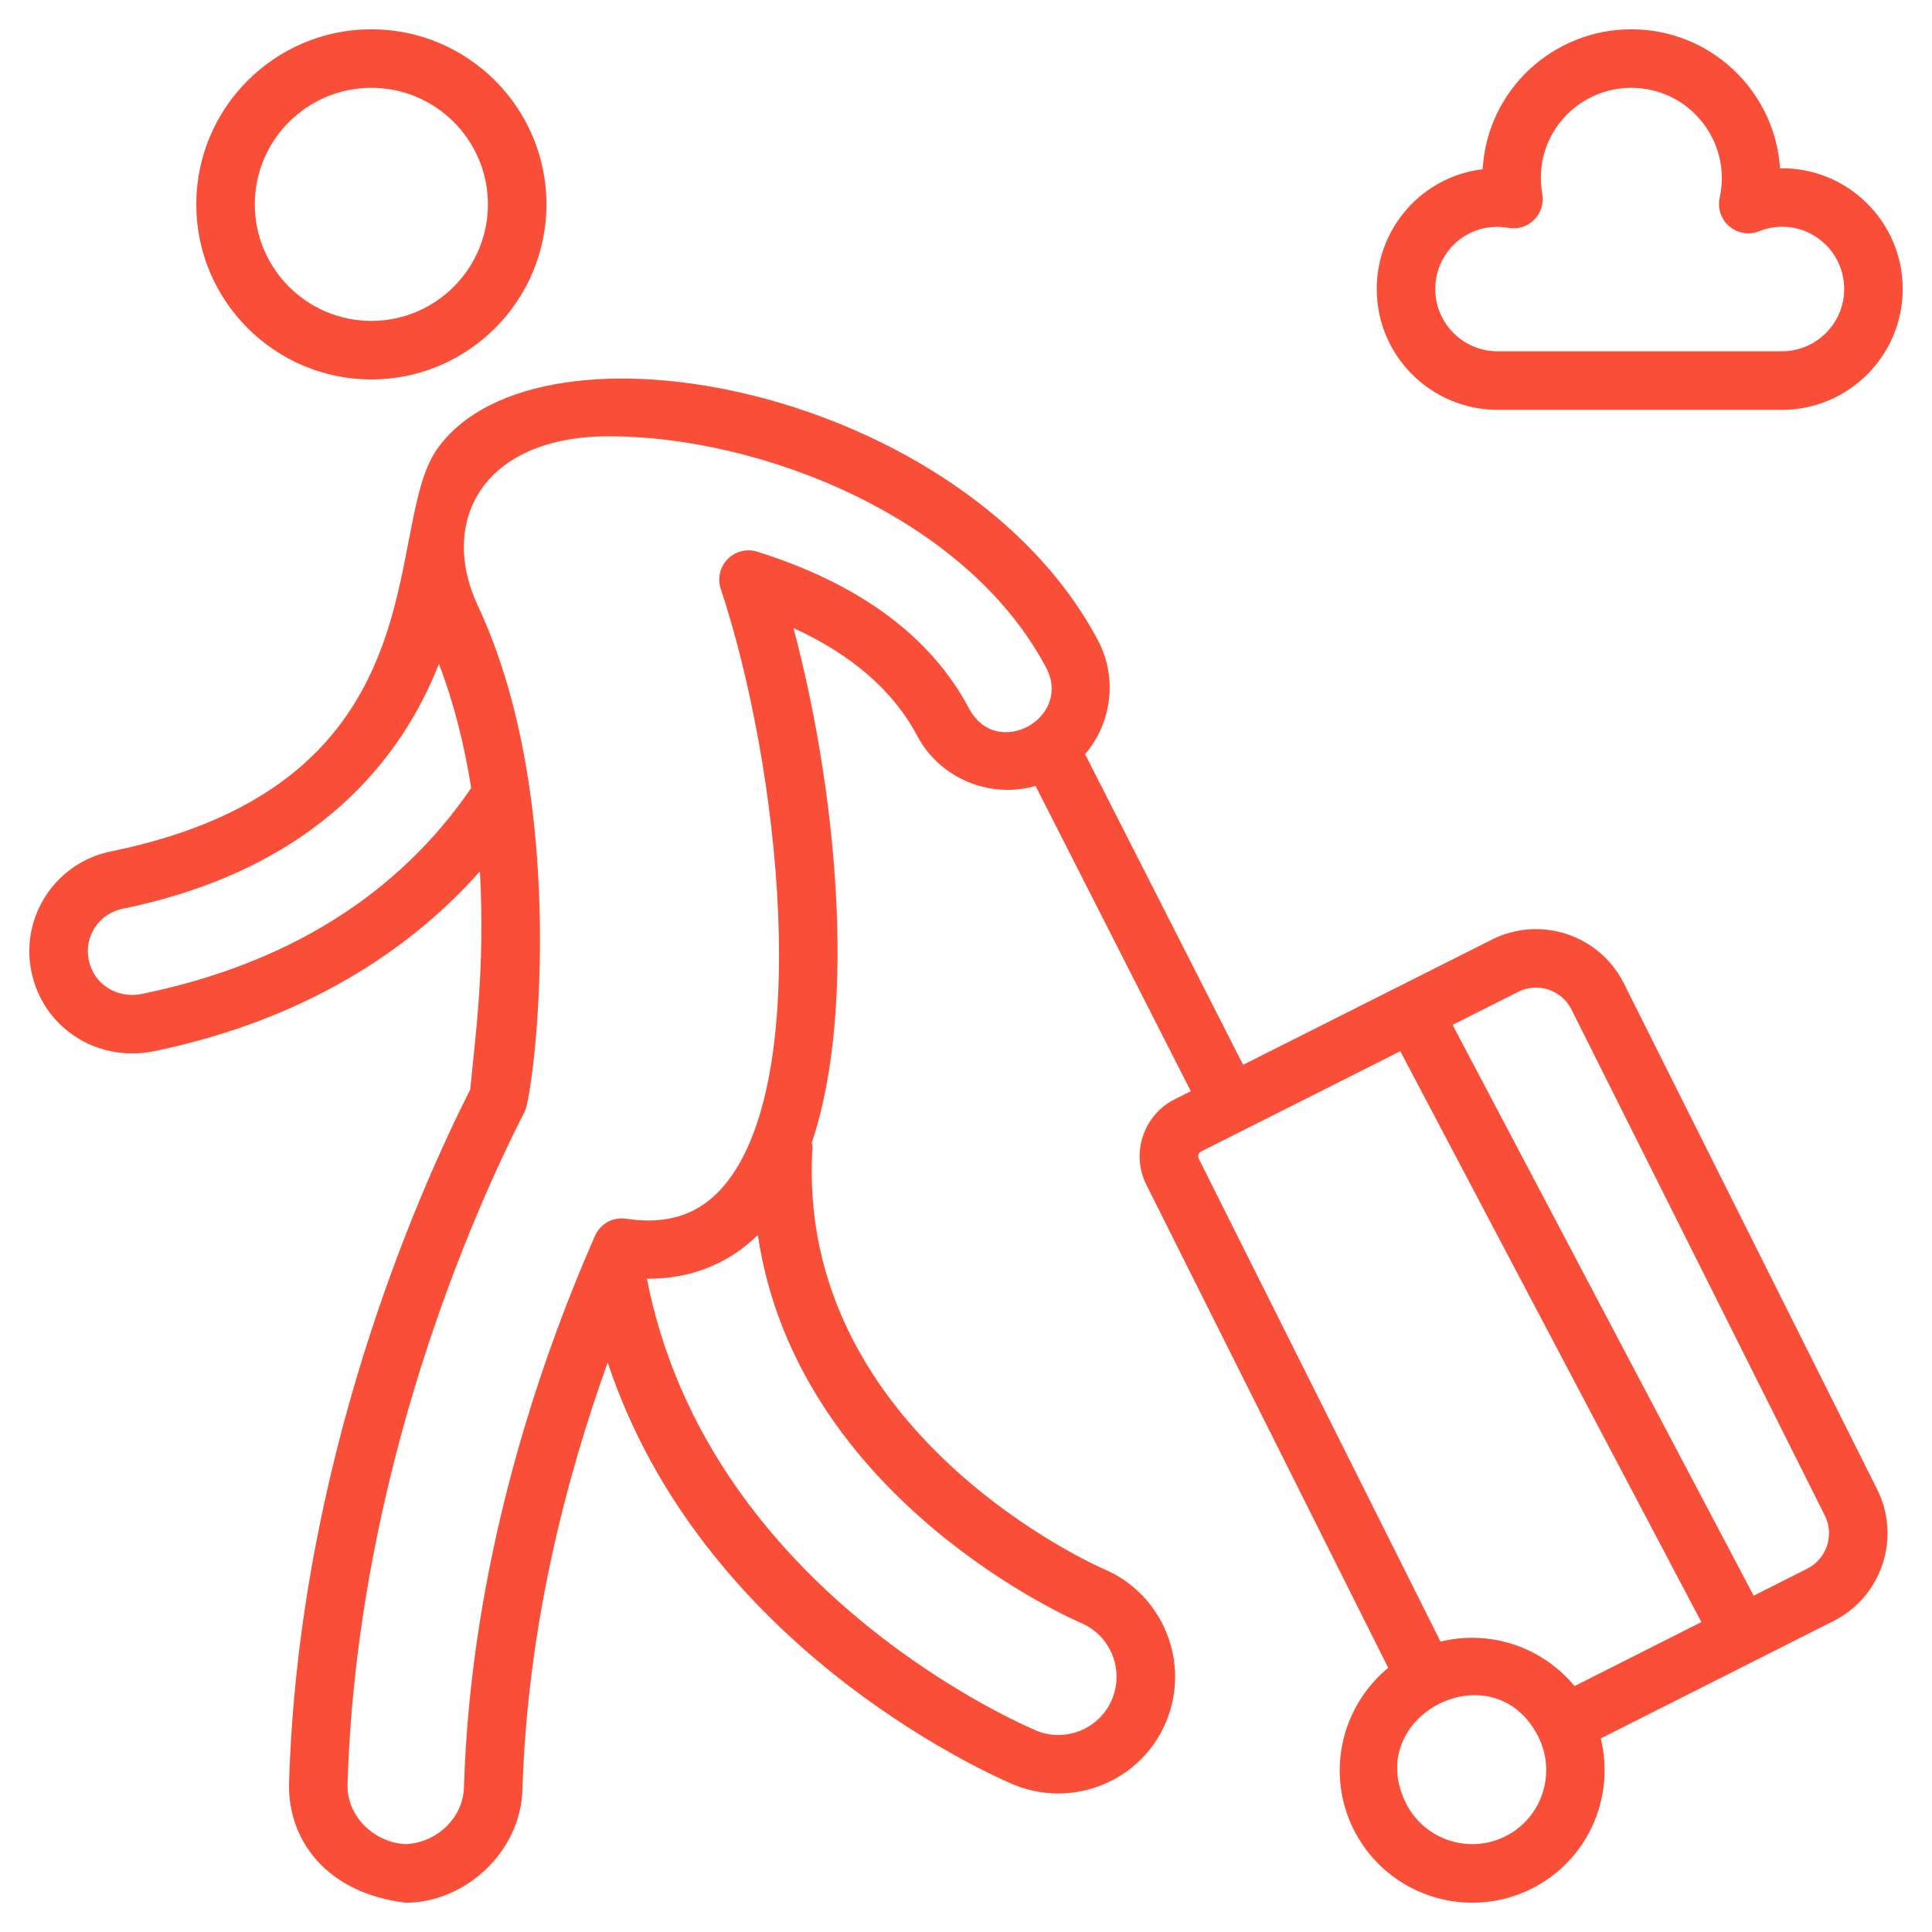
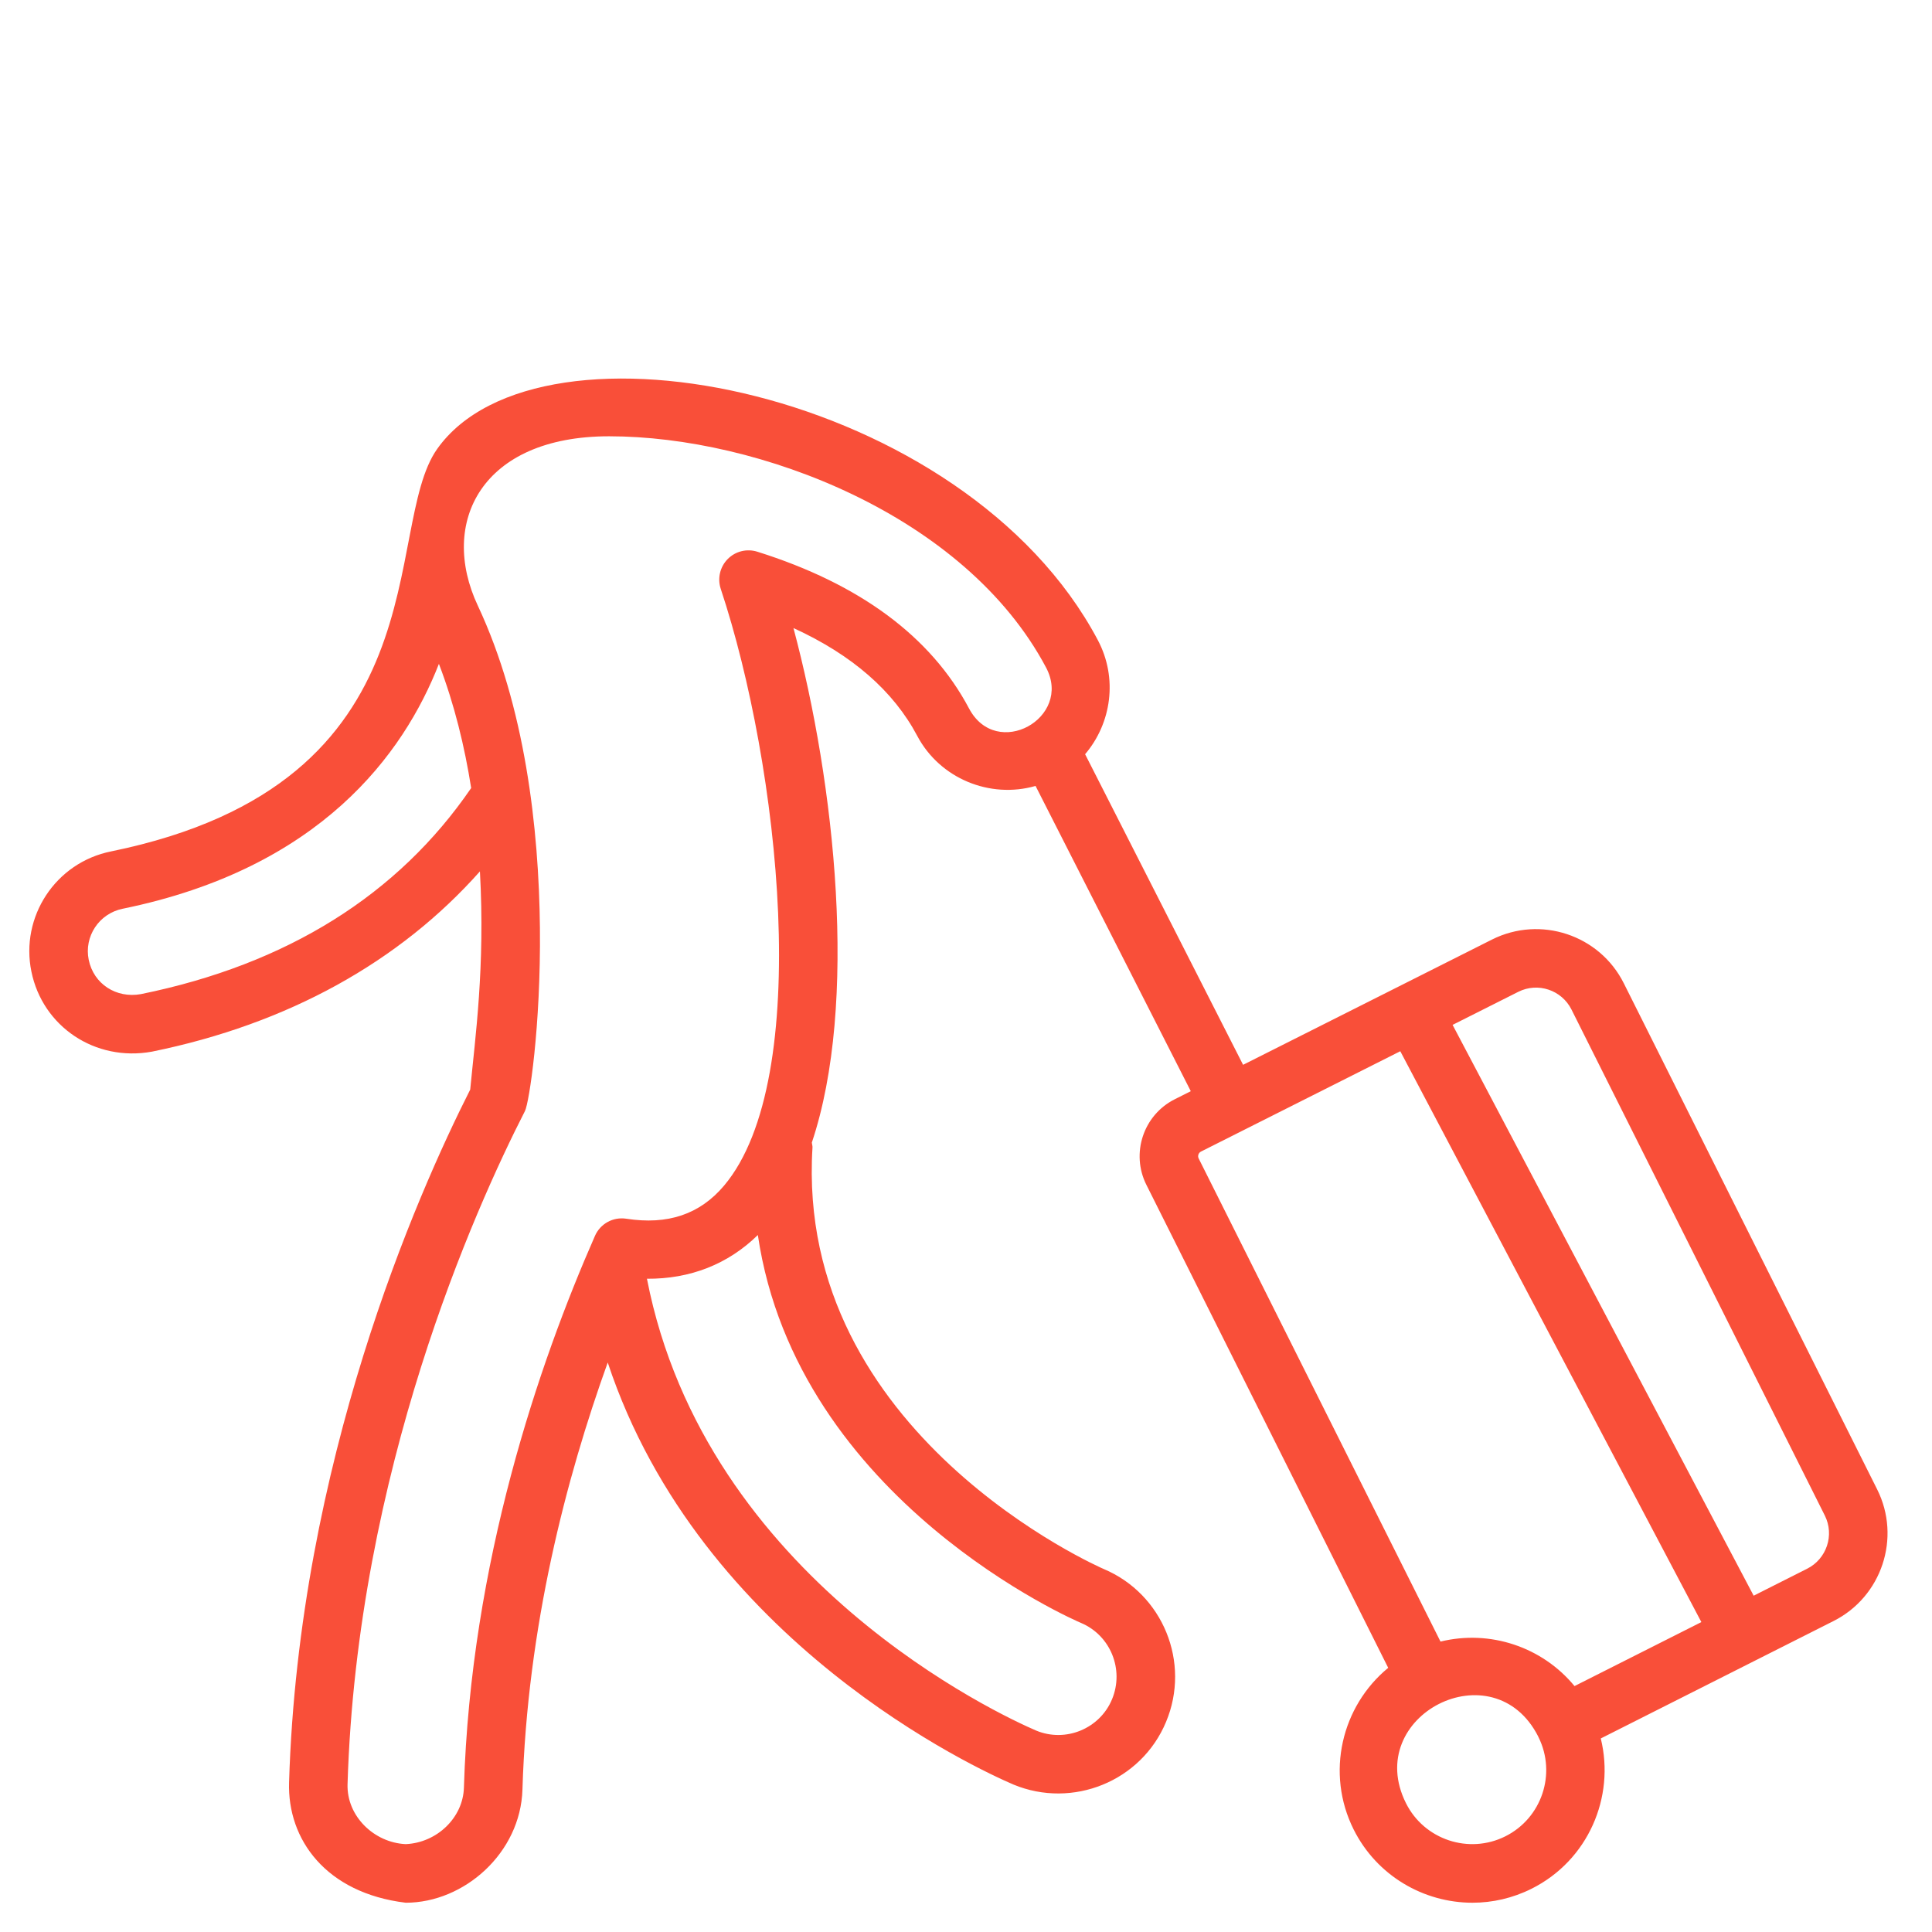
<svg xmlns="http://www.w3.org/2000/svg" fill="none" height="100" viewBox="0 0 100 100" width="100">
-   <path d="M19.222 19.64C24.219 19.64 28.284 15.575 28.284 10.578C28.284 5.581 24.219 1.516 19.222 1.516C14.224 1.516 10.159 5.581 10.159 10.578C10.159 15.575 14.224 19.64 19.222 19.64ZM19.222 4.546C22.548 4.546 25.254 7.252 25.254 10.578C25.254 13.903 22.548 16.61 19.222 16.61C15.897 16.61 13.189 13.903 13.189 10.578C13.189 7.252 15.895 4.546 19.222 4.546Z" fill="#F94F39" />
  <path d="M84.048 50.895C82.794 48.389 79.736 47.374 77.229 48.629L64.342 55.115L56.165 39.038C57.53 37.436 57.868 35.103 56.824 33.133C49.945 20.153 27.933 15.759 22.63 23.235C19.707 27.355 23.142 40.506 5.757 44.067C2.866 44.644 1.041 47.464 1.626 50.292C2.204 53.129 4.918 54.968 7.865 54.433C14.906 53 20.683 49.786 24.841 45.103C25.113 50.07 24.598 53.667 24.338 56.397C21.576 61.858 15.463 75.724 14.962 92.258C14.871 95.206 16.866 97.985 21.001 98.485C24.03 98.485 26.944 95.905 27.042 92.626C27.298 84.206 29.295 76.527 31.456 70.523C36.26 85.026 50.66 91.6 52.462 92.371C55.512 93.632 59.071 92.212 60.354 89.126C61.641 86.053 60.194 82.503 57.13 81.212C56.971 81.144 41.132 74.236 42.054 59.398C42.06 59.309 42.029 59.229 42.02 59.142C44.435 51.929 43.23 40.593 41.069 32.508C44.095 33.891 46.244 35.762 47.477 38.09C48.645 40.294 51.232 41.359 53.6 40.68L61.635 56.48L60.8 56.9C59.18 57.717 58.523 59.7 59.335 61.323L71.853 86.327C69.435 88.315 68.606 91.777 70.065 94.694C71.266 97.094 73.695 98.485 76.213 98.485C77.245 98.485 78.292 98.252 79.276 97.759C82.194 96.299 83.606 93.026 82.856 89.982L94.894 83.909C97.398 82.655 98.416 79.596 97.162 77.091L84.048 50.895ZM7.291 51.456C6.013 51.685 4.847 50.929 4.592 49.68C4.345 48.483 5.115 47.285 6.356 47.035C16.577 44.943 20.892 39.033 22.718 34.362C23.523 36.465 24.05 38.647 24.388 40.788C20.607 46.315 14.86 49.917 7.291 51.456ZM55.953 84.003C57.48 84.647 58.2 86.418 57.557 87.958C56.924 89.48 55.157 90.205 53.638 89.577C51.86 88.815 36.521 81.777 33.486 66.188C35.726 66.203 37.683 65.436 39.226 63.924C41.265 77.718 55.795 83.938 55.953 84.003ZM50.156 36.668C48.186 32.952 44.5 30.221 39.198 28.556C38.654 28.386 38.062 28.532 37.663 28.939C37.265 29.346 37.127 29.939 37.306 30.48C40.336 39.599 42.139 55.846 37.476 61.37C36.224 62.852 34.565 63.414 32.412 63.08C31.729 62.977 31.071 63.341 30.795 63.968C27.897 70.565 24.366 80.877 24.012 92.533C23.965 94.08 22.622 95.379 21 95.452C19.366 95.377 17.939 94.008 17.989 92.35C18.482 76.152 24.576 62.586 27.172 57.506C27.598 56.671 29.624 41.777 24.732 31.349C22.713 27.052 24.913 22.582 31.527 22.582C39.253 22.582 49.96 26.662 54.145 34.553C55.53 37.165 51.582 39.364 50.156 36.668ZM62.163 59.605C63.333 59.017 72.877 54.212 72.479 54.412L88.062 83.959L81.497 87.271C79.826 85.24 77.118 84.34 74.56 84.968L62.044 59.965C61.977 59.832 62.032 59.671 62.163 59.605ZM77.918 95.047C76.029 95.993 73.719 95.224 72.774 93.335C70.503 88.797 77.309 85.318 79.623 89.891C79.626 89.897 79.624 89.905 79.627 89.911C79.63 89.917 79.636 89.923 79.639 89.929C80.567 91.814 79.8 94.105 77.918 95.047ZM93.533 81.199L90.769 82.593L75.186 53.048L78.588 51.336C79.597 50.829 80.83 51.239 81.339 52.252L94.453 78.445C94.959 79.456 94.548 80.691 93.533 81.199Z" fill="#F94F39" />
-   <path d="M77.512 21.213H92.231C95.68 21.213 98.484 18.407 98.484 14.96C98.484 11.446 95.592 8.647 92.135 8.711C91.874 4.725 88.554 1.516 84.435 1.516C80.379 1.516 76.978 4.661 76.741 8.76C73.591 9.138 71.259 11.825 71.259 14.958C71.257 18.407 74.063 21.213 77.512 21.213ZM78.074 11.796C78.565 11.884 79.057 11.725 79.407 11.376C79.756 11.028 79.913 10.529 79.83 10.043C79.306 7.04 81.63 4.546 84.435 4.546C87.413 4.546 89.654 7.287 89.01 10.238C88.891 10.785 89.083 11.354 89.51 11.717C89.938 12.081 90.53 12.178 91.05 11.97C93.203 11.116 95.454 12.714 95.454 14.96C95.454 16.735 94.009 18.182 92.231 18.182H77.512C75.735 18.182 74.289 16.735 74.289 14.96C74.288 13.007 76.031 11.432 78.074 11.796Z" fill="#F94F39" />
</svg>